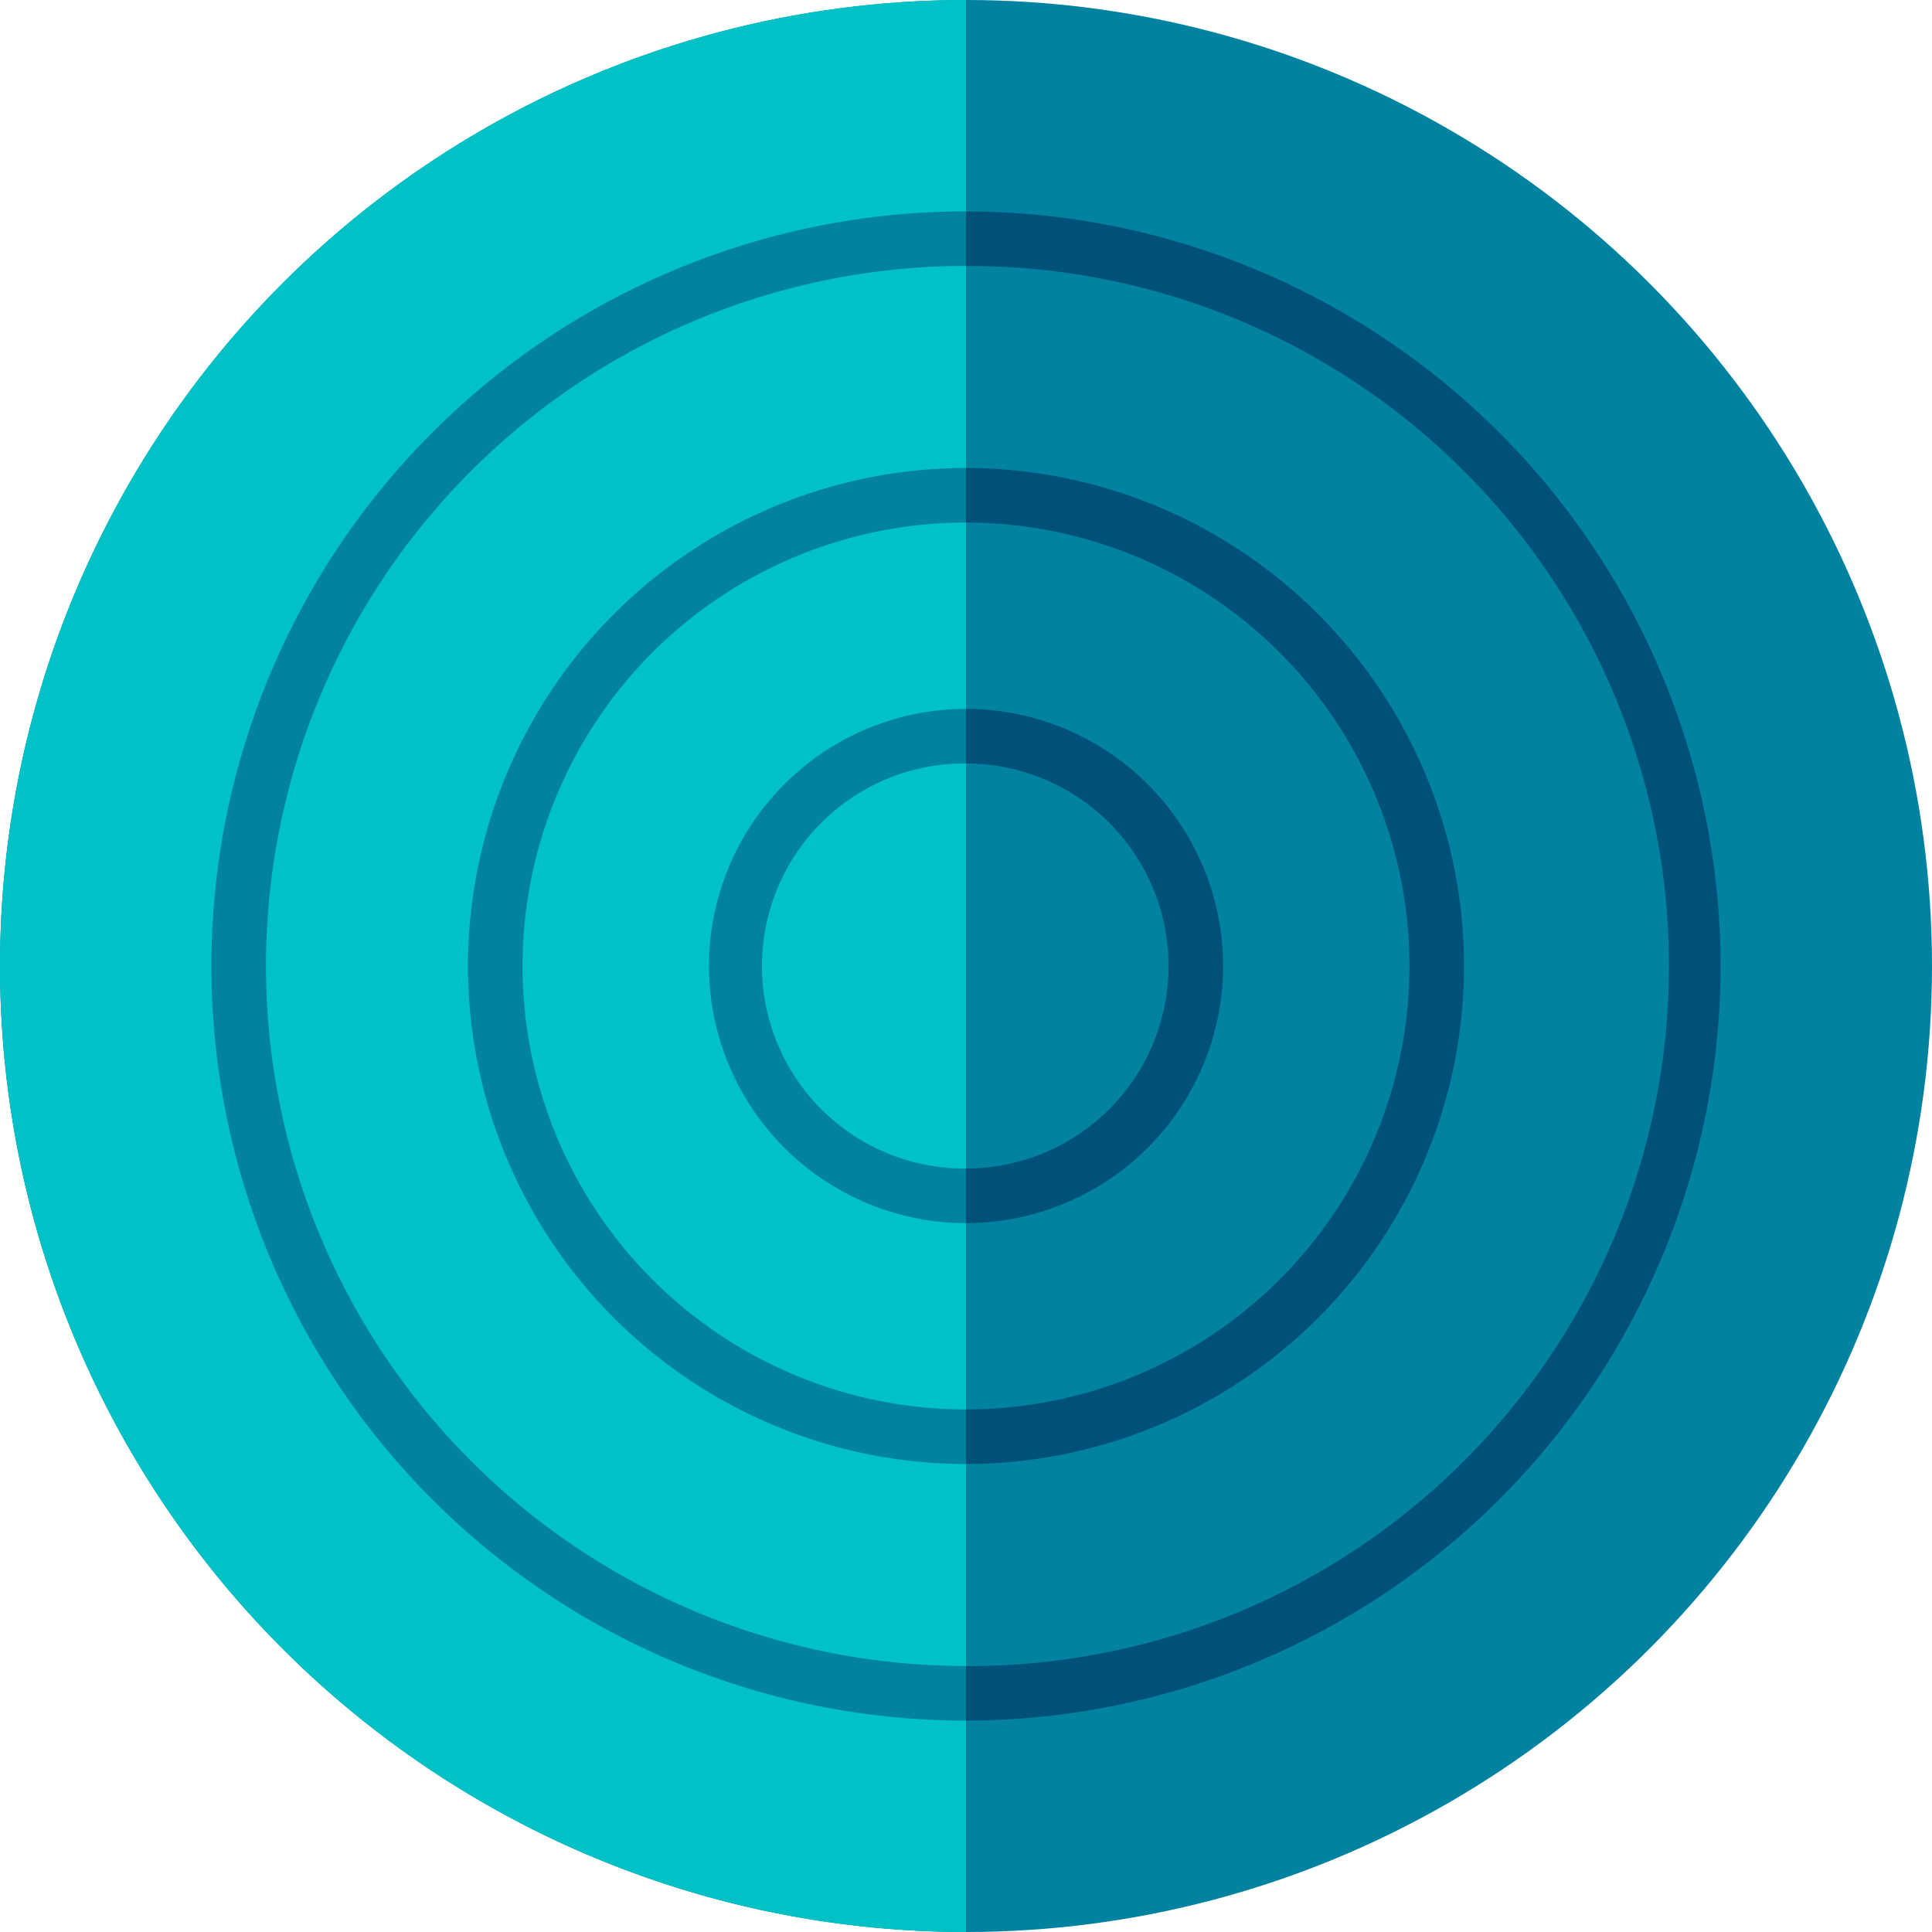
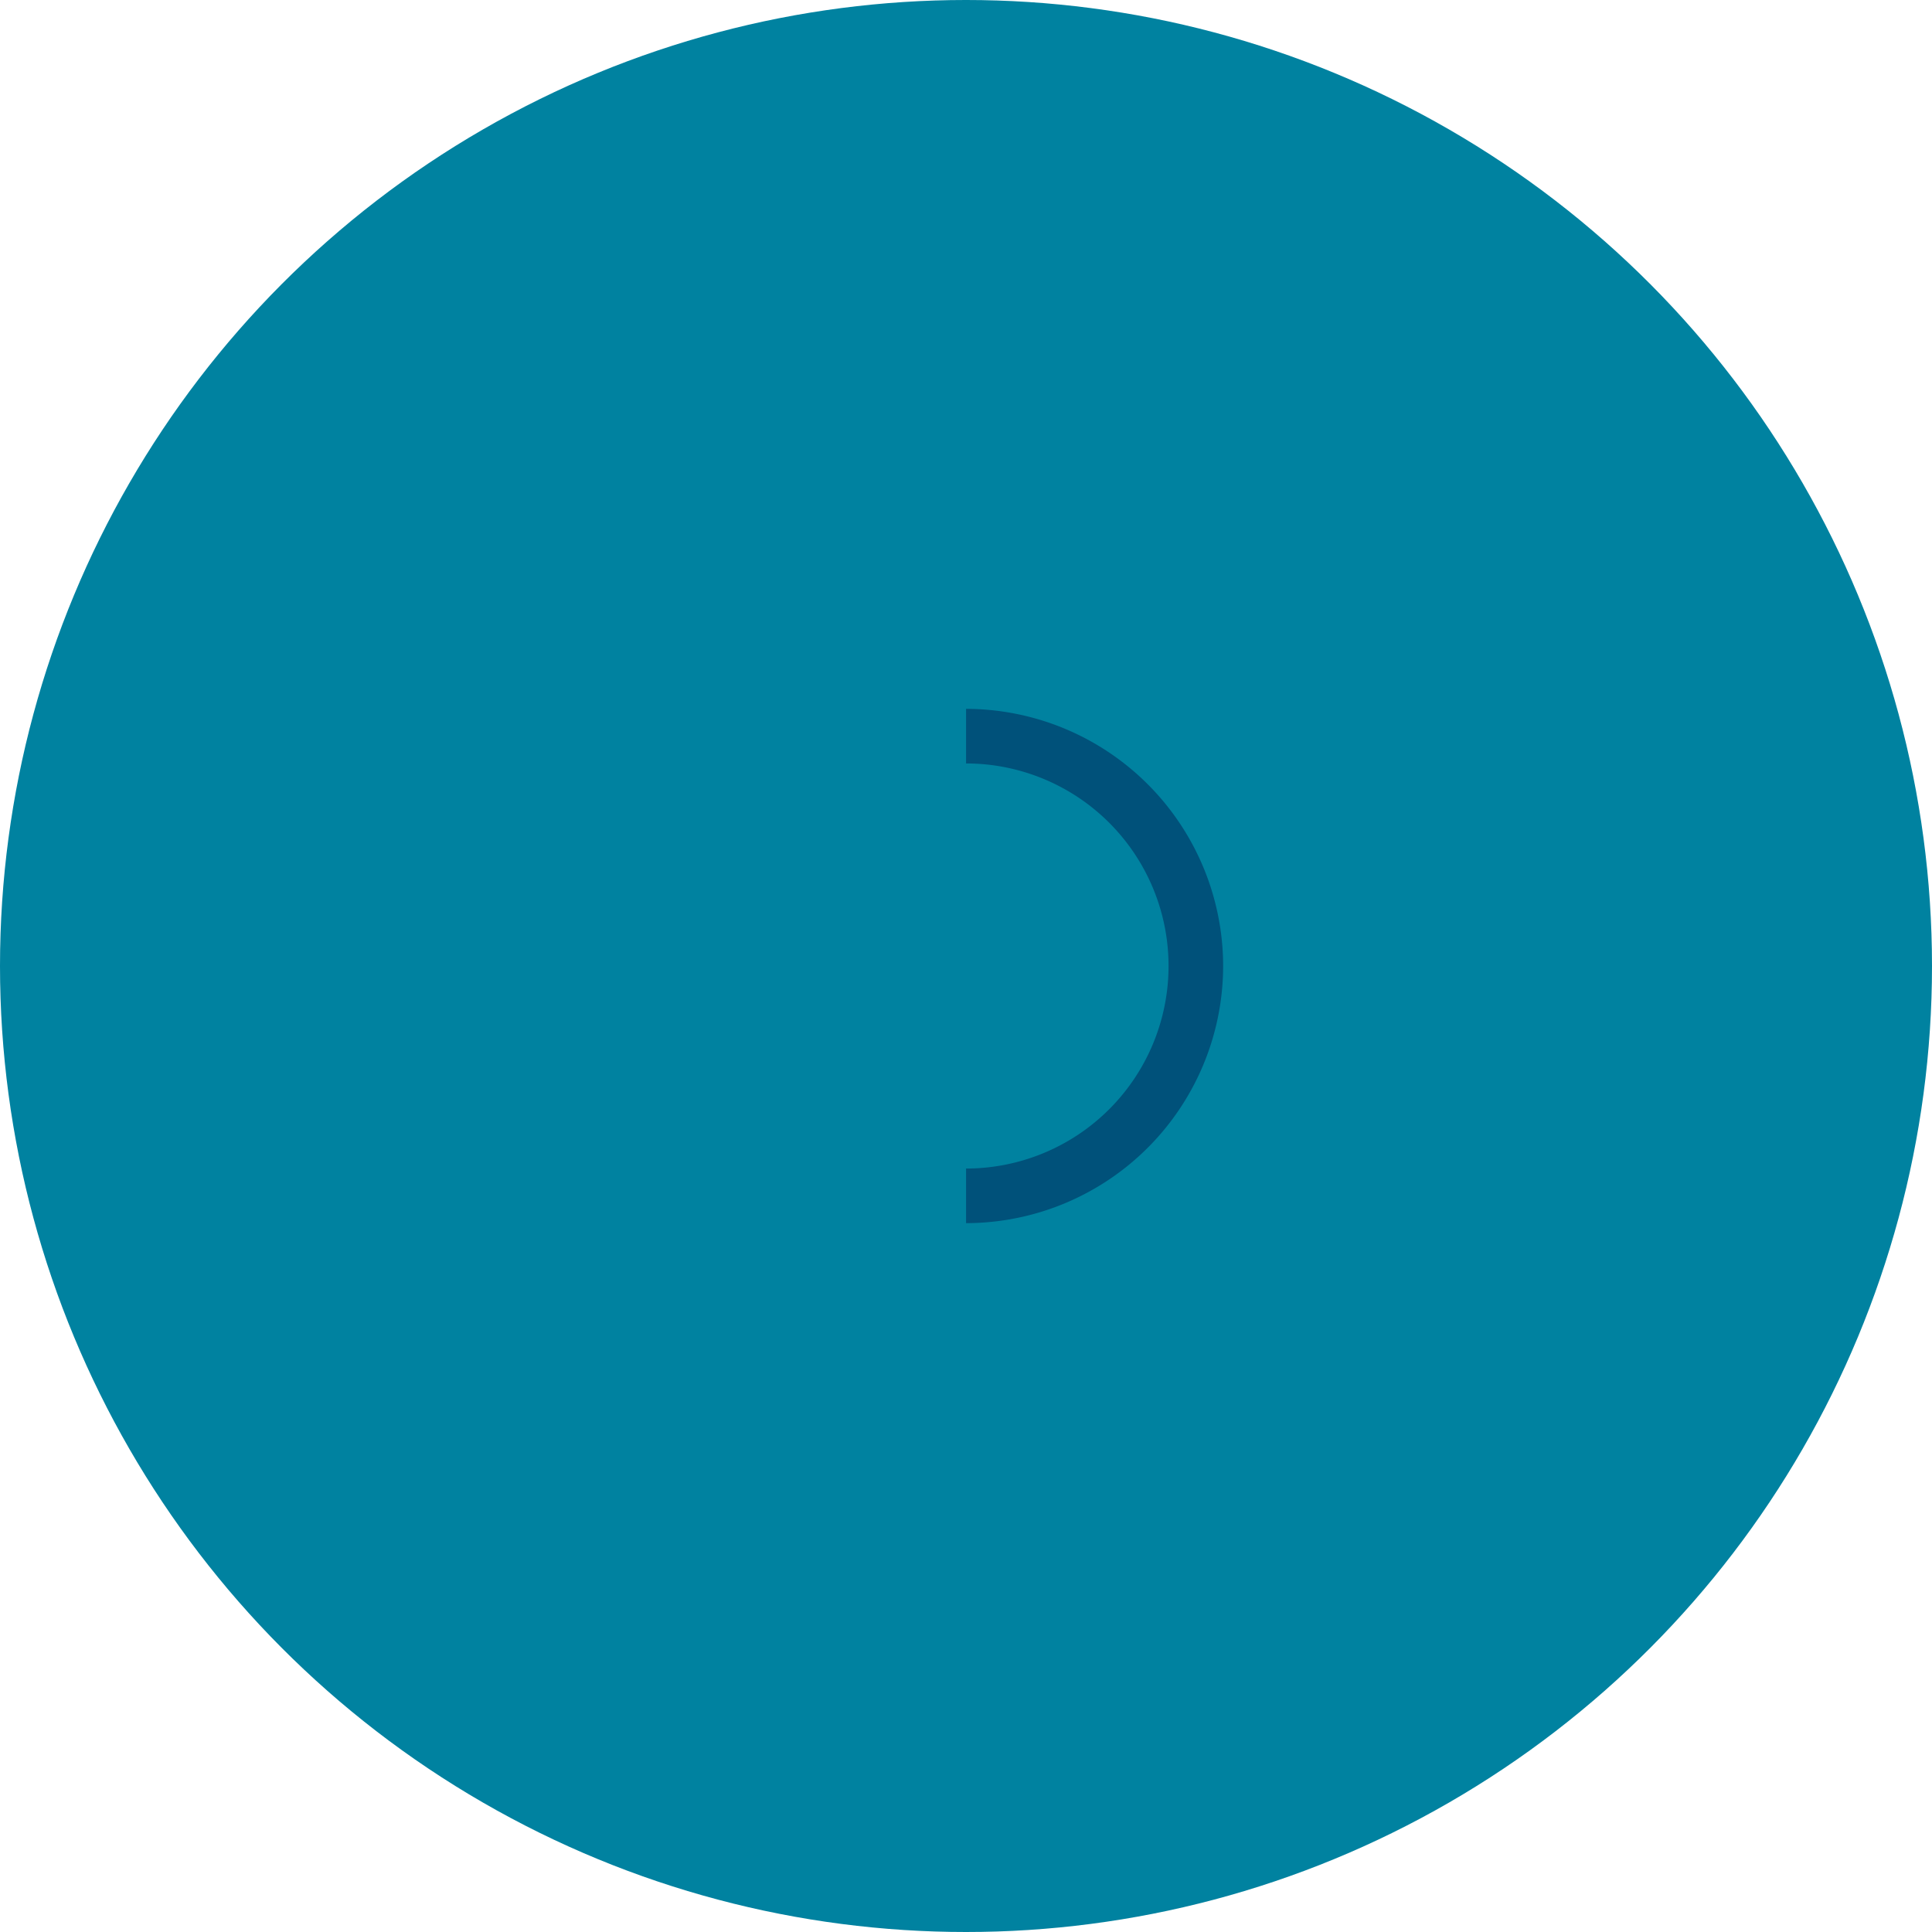
<svg xmlns="http://www.w3.org/2000/svg" width="158.74" height="158.74" viewBox="0 0 158.74 158.74">
  <g transform="translate(-134.351 -100.63)">
    <circle cx="79.37" cy="79.37" r="79.37" transform="translate(134.351 100.63)" fill="#0082a0" />
-     <path d="M134.351,180a79.37,79.37,0,0,0,79.37,79.37V100.63A79.37,79.37,0,0,0,134.351,180Z" fill="#00c1c6" />
-     <path d="M254.643,180a40.968,40.968,0,0,0-40.921-40.92v4.486a36.434,36.434,0,1,1,0,72.868v4.486A40.966,40.966,0,0,0,254.643,180Z" fill="#00517a" />
    <path d="M234.849,180a21.151,21.151,0,0,0-21.128-21.127v4.485a16.642,16.642,0,1,1,0,33.284v4.486A21.152,21.152,0,0,0,234.849,180Z" fill="#00517a" />
-     <path d="M275.723,180a62.074,62.074,0,0,0-62-62v4.486a57.517,57.517,0,1,1,0,115.033V242a62.073,62.073,0,0,0,62-62Z" fill="#00517a" />
-     <path d="M172.8,180a40.966,40.966,0,0,0,40.92,40.92v-4.485a36.435,36.435,0,1,1,0-72.87V139.08A40.966,40.966,0,0,0,172.8,180Z" fill="#0082a0" />
    <path d="M192.6,180a21.15,21.15,0,0,0,21.127,21.127v-4.485a16.642,16.642,0,1,1,0-33.283v-4.486A21.15,21.15,0,0,0,192.6,180Z" fill="#0082a0" />
    <path d="M213.721,242v-4.485a57.517,57.517,0,0,1,0-115.034V118a62,62,0,1,0,0,124Z" fill="#0082a0" />
  </g>
</svg>